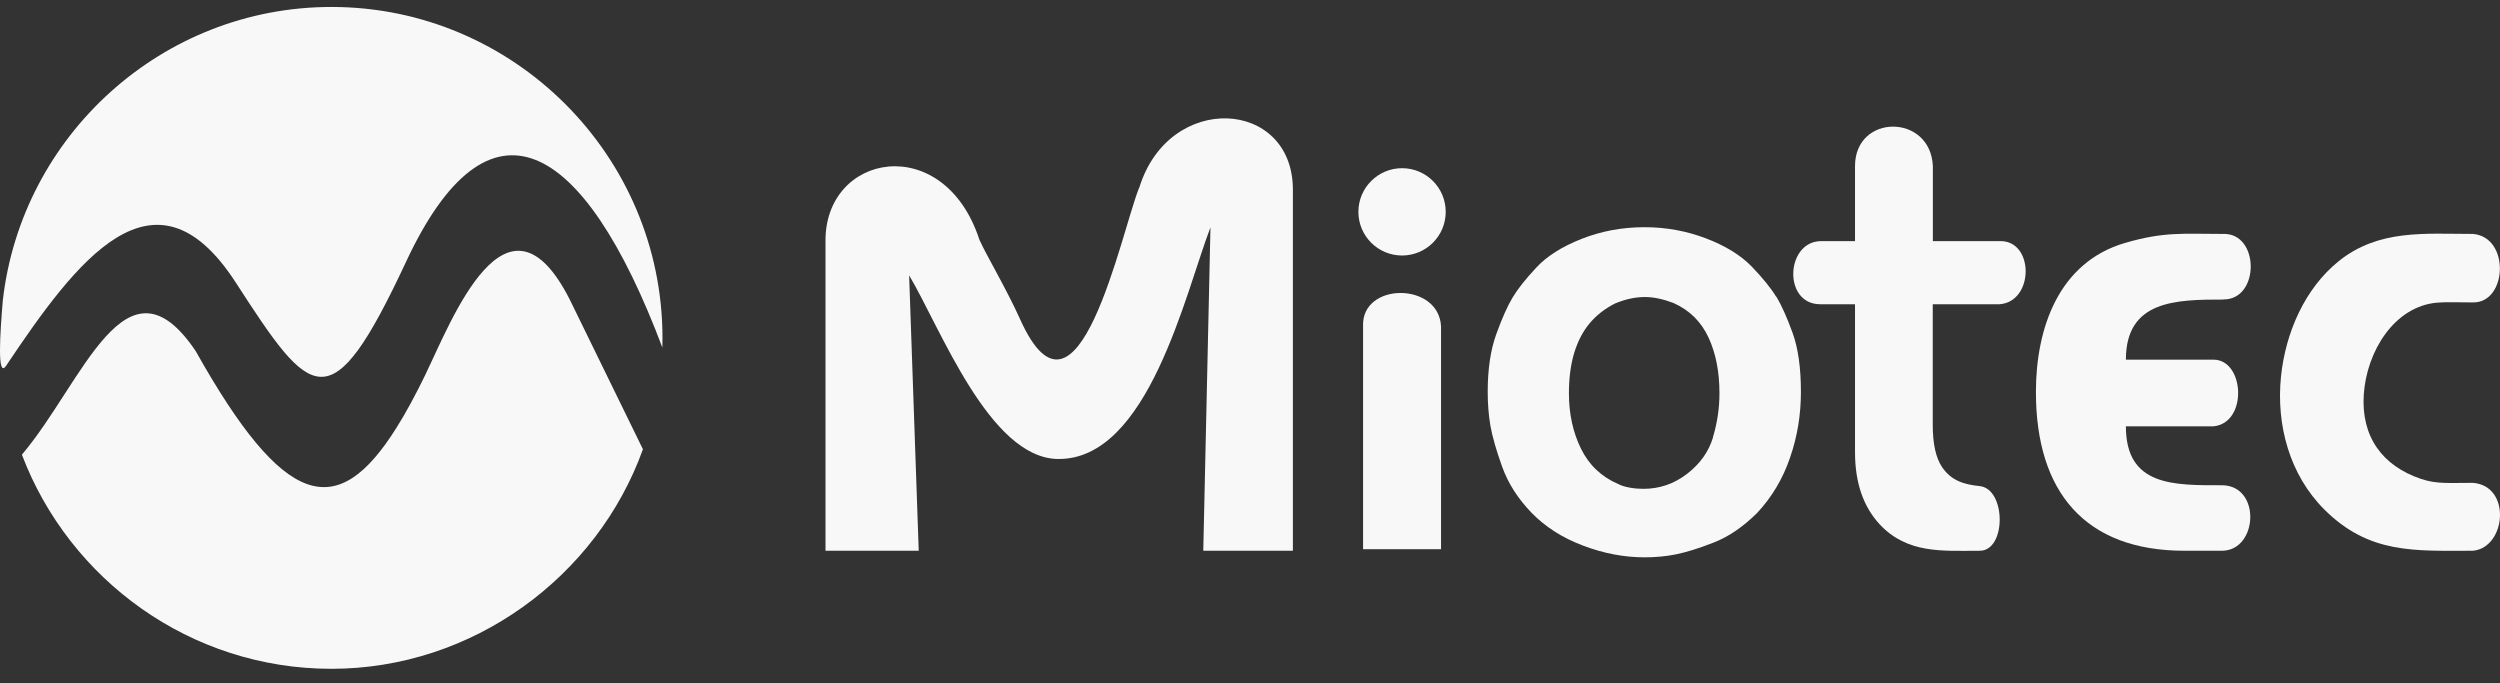
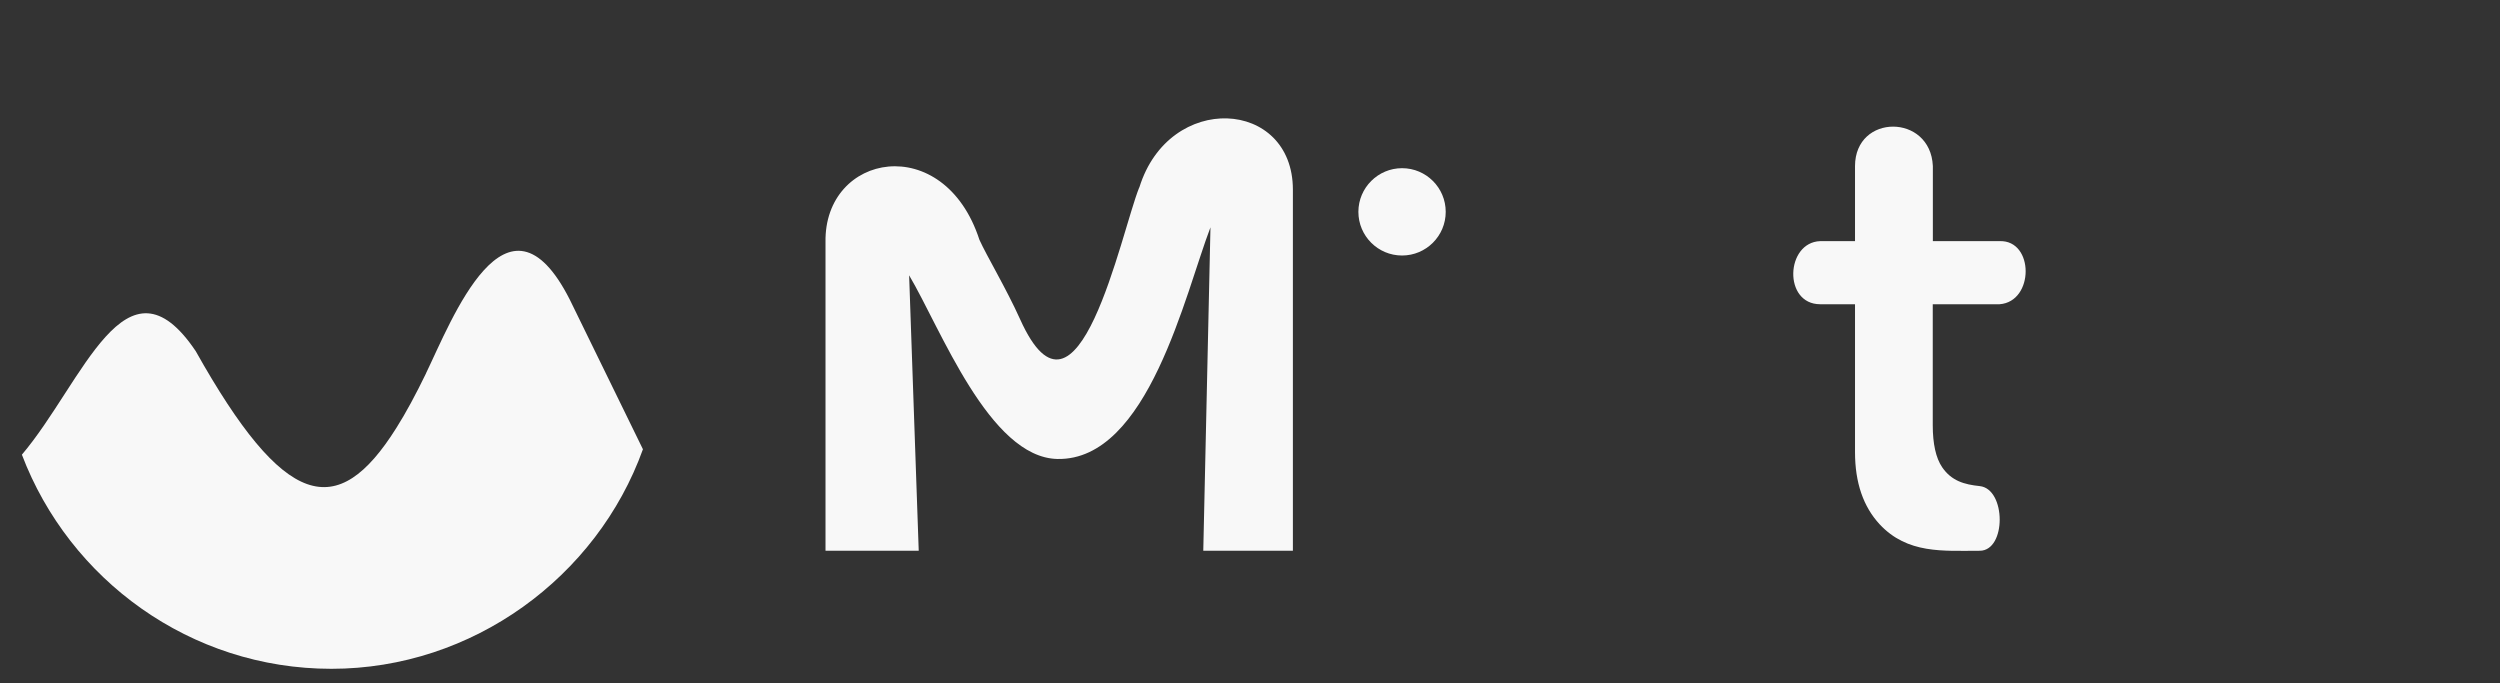
<svg xmlns="http://www.w3.org/2000/svg" width="161" height="44" viewBox="0 0 161 44" fill="none">
  <rect x="0" y="0" width="161" height="44" fill="#333333" stroke="none" />
  <path fill-rule="evenodd" clip-rule="evenodd" d="M27.437 24.043C26.781 25.395 26.147 26.577 25.521 27.566C21.713 33.63 18.306 32.773 12.604 22.613C8.1 15.923 5.358 24.622 1.41 29.281C4.462 37.323 12.249 43.071 21.342 43.071C30.435 43.071 38.446 37.161 41.405 28.933L36.693 19.292C32.644 11.311 29.075 20.659 27.437 24.035V24.043Z" fill="#F8F8F8" />
-   <path fill-rule="evenodd" clip-rule="evenodd" d="M21.349 0.448C10.426 0.448 1.387 8.738 0.182 19.345C0.012 21.361 -0.205 24.451 0.398 23.547C4.886 16.849 9.923 10.074 15.177 18.186C20.067 25.742 21.28 27.287 26.147 16.865C31.447 5.501 37.565 8.869 42.656 22.381C42.656 22.172 42.664 21.964 42.664 21.755C42.656 10.02 33.084 0.448 21.349 0.448Z" fill="#F8F8F8" />
-   <path fill-rule="evenodd" clip-rule="evenodd" d="M159.265 31.096C157.681 31.096 156.916 31.181 155.912 30.841C153.432 30.006 152.049 28.129 152.227 25.41C152.412 22.628 154.189 19.739 156.932 19.492C157.557 19.438 158.245 19.476 159.265 19.476C161.467 19.507 161.667 15.281 159.265 15.065C156.167 15.065 153.177 14.748 150.604 16.827C148.441 18.573 147.19 21.4 146.896 24.251C146.579 27.364 147.445 30.578 149.693 32.818C152.582 35.7 155.526 35.468 159.265 35.468C161.389 35.26 161.76 31.304 159.265 31.096Z" fill="#F8F8F8" />
-   <path fill-rule="evenodd" clip-rule="evenodd" d="M143.204 19.284C145.552 19.284 145.521 14.965 143.15 15.065C140.562 15.065 139.372 14.911 136.853 15.645C132.566 16.896 131.113 21.153 131.113 25.248C131.113 31.675 134.273 35.468 140.677 35.468H143.142C145.405 35.399 145.614 31.32 143.142 31.25C140.005 31.25 136.907 31.335 136.907 27.457H142.539C144.787 27.241 144.548 23.146 142.539 23.162H136.907C136.907 19.33 140.144 19.291 143.196 19.291L143.204 19.284Z" fill="#F8F8F8" />
-   <path fill-rule="evenodd" clip-rule="evenodd" d="M114.387 19.113C114.048 18.556 113.53 17.915 112.819 17.174C112.108 16.44 111.12 15.829 109.86 15.35C108.601 14.871 107.28 14.632 105.905 14.632C104.46 14.632 103.108 14.887 101.841 15.389C100.574 15.891 99.601 16.509 98.921 17.251C98.233 17.985 97.731 18.626 97.407 19.167C97.082 19.707 96.735 20.488 96.364 21.508C95.993 22.527 95.808 23.771 95.808 25.247C95.808 26.019 95.869 26.753 95.985 27.433C96.109 28.121 96.356 28.994 96.742 30.067C97.129 31.141 97.762 32.122 98.635 33.026C99.516 33.93 100.613 34.633 101.942 35.135C103.263 35.638 104.592 35.892 105.913 35.892C106.608 35.892 107.288 35.831 107.937 35.699C108.586 35.568 109.389 35.321 110.355 34.942C111.32 34.571 112.255 33.93 113.167 33.026C114.102 32.022 114.812 30.84 115.276 29.48C115.747 28.128 115.979 26.715 115.979 25.239C115.979 23.694 115.801 22.419 115.438 21.423C115.075 20.426 114.727 19.653 114.395 19.097L114.387 19.113ZM110.324 28.151C110.046 29.079 109.49 29.867 108.647 30.515C107.805 31.164 106.871 31.481 105.835 31.481C105.549 31.481 105.248 31.458 104.955 31.404C104.653 31.35 104.406 31.273 104.213 31.172C103.131 30.709 102.328 29.944 101.81 28.885C101.293 27.827 101.038 26.637 101.038 25.324C101.038 24.343 101.154 23.478 101.378 22.728C101.609 21.979 101.934 21.345 102.367 20.828C102.799 20.31 103.34 19.885 103.989 19.553C104.661 19.267 105.31 19.128 105.936 19.128C106.492 19.128 107.102 19.259 107.774 19.514C108.81 19.978 109.559 20.72 110.03 21.739C110.502 22.759 110.733 23.949 110.733 25.324C110.733 26.282 110.594 27.224 110.316 28.151H110.324Z" fill="#F8F8F8" />
  <path fill-rule="evenodd" clip-rule="evenodd" d="M73.365 12.075C72.199 14.964 69.402 28.816 65.694 20.558C64.806 18.587 63.546 16.486 63.075 15.443C60.788 8.413 53.055 9.842 53.163 15.605V35.468H59.166L58.548 17.73C60.564 21.122 63.709 29.473 68.104 29.558C73.945 29.666 76.324 18.897 77.954 14.64L77.491 35.468H83.262V12.214C83.262 6.358 75.289 5.879 73.373 12.075H73.365Z" fill="#F8F8F8" />
  <path fill-rule="evenodd" clip-rule="evenodd" d="M128.78 15.529H124.476V10.693C124.322 7.309 119.47 7.309 119.463 10.693V15.529H117.222C114.99 15.607 114.827 19.593 117.222 19.593H119.463V29.119C119.463 31.081 119.996 32.626 121.046 33.761C122.839 35.685 125.125 35.469 127.497 35.469C129.22 35.461 129.197 31.49 127.497 31.305C126.508 31.204 125.674 30.973 125.071 30.084C124.67 29.489 124.469 28.585 124.469 27.372V19.593H128.772C131.012 19.431 131.012 15.452 128.772 15.529H128.78Z" fill="#F8F8F8" />
  <path fill-rule="evenodd" clip-rule="evenodd" d="M90.292 10.831C88.746 10.831 87.48 12.09 87.48 13.643C87.48 15.196 88.739 16.455 90.292 16.455C91.844 16.455 93.104 15.196 93.104 13.643C93.104 12.09 91.844 10.831 90.292 10.831Z" fill="#F8F8F8" />
-   <path fill-rule="evenodd" clip-rule="evenodd" d="M87.782 21.015V35.369H92.803V21.015C92.656 18.141 87.658 18.164 87.782 21.015Z" fill="#F8F8F8" />
</svg>